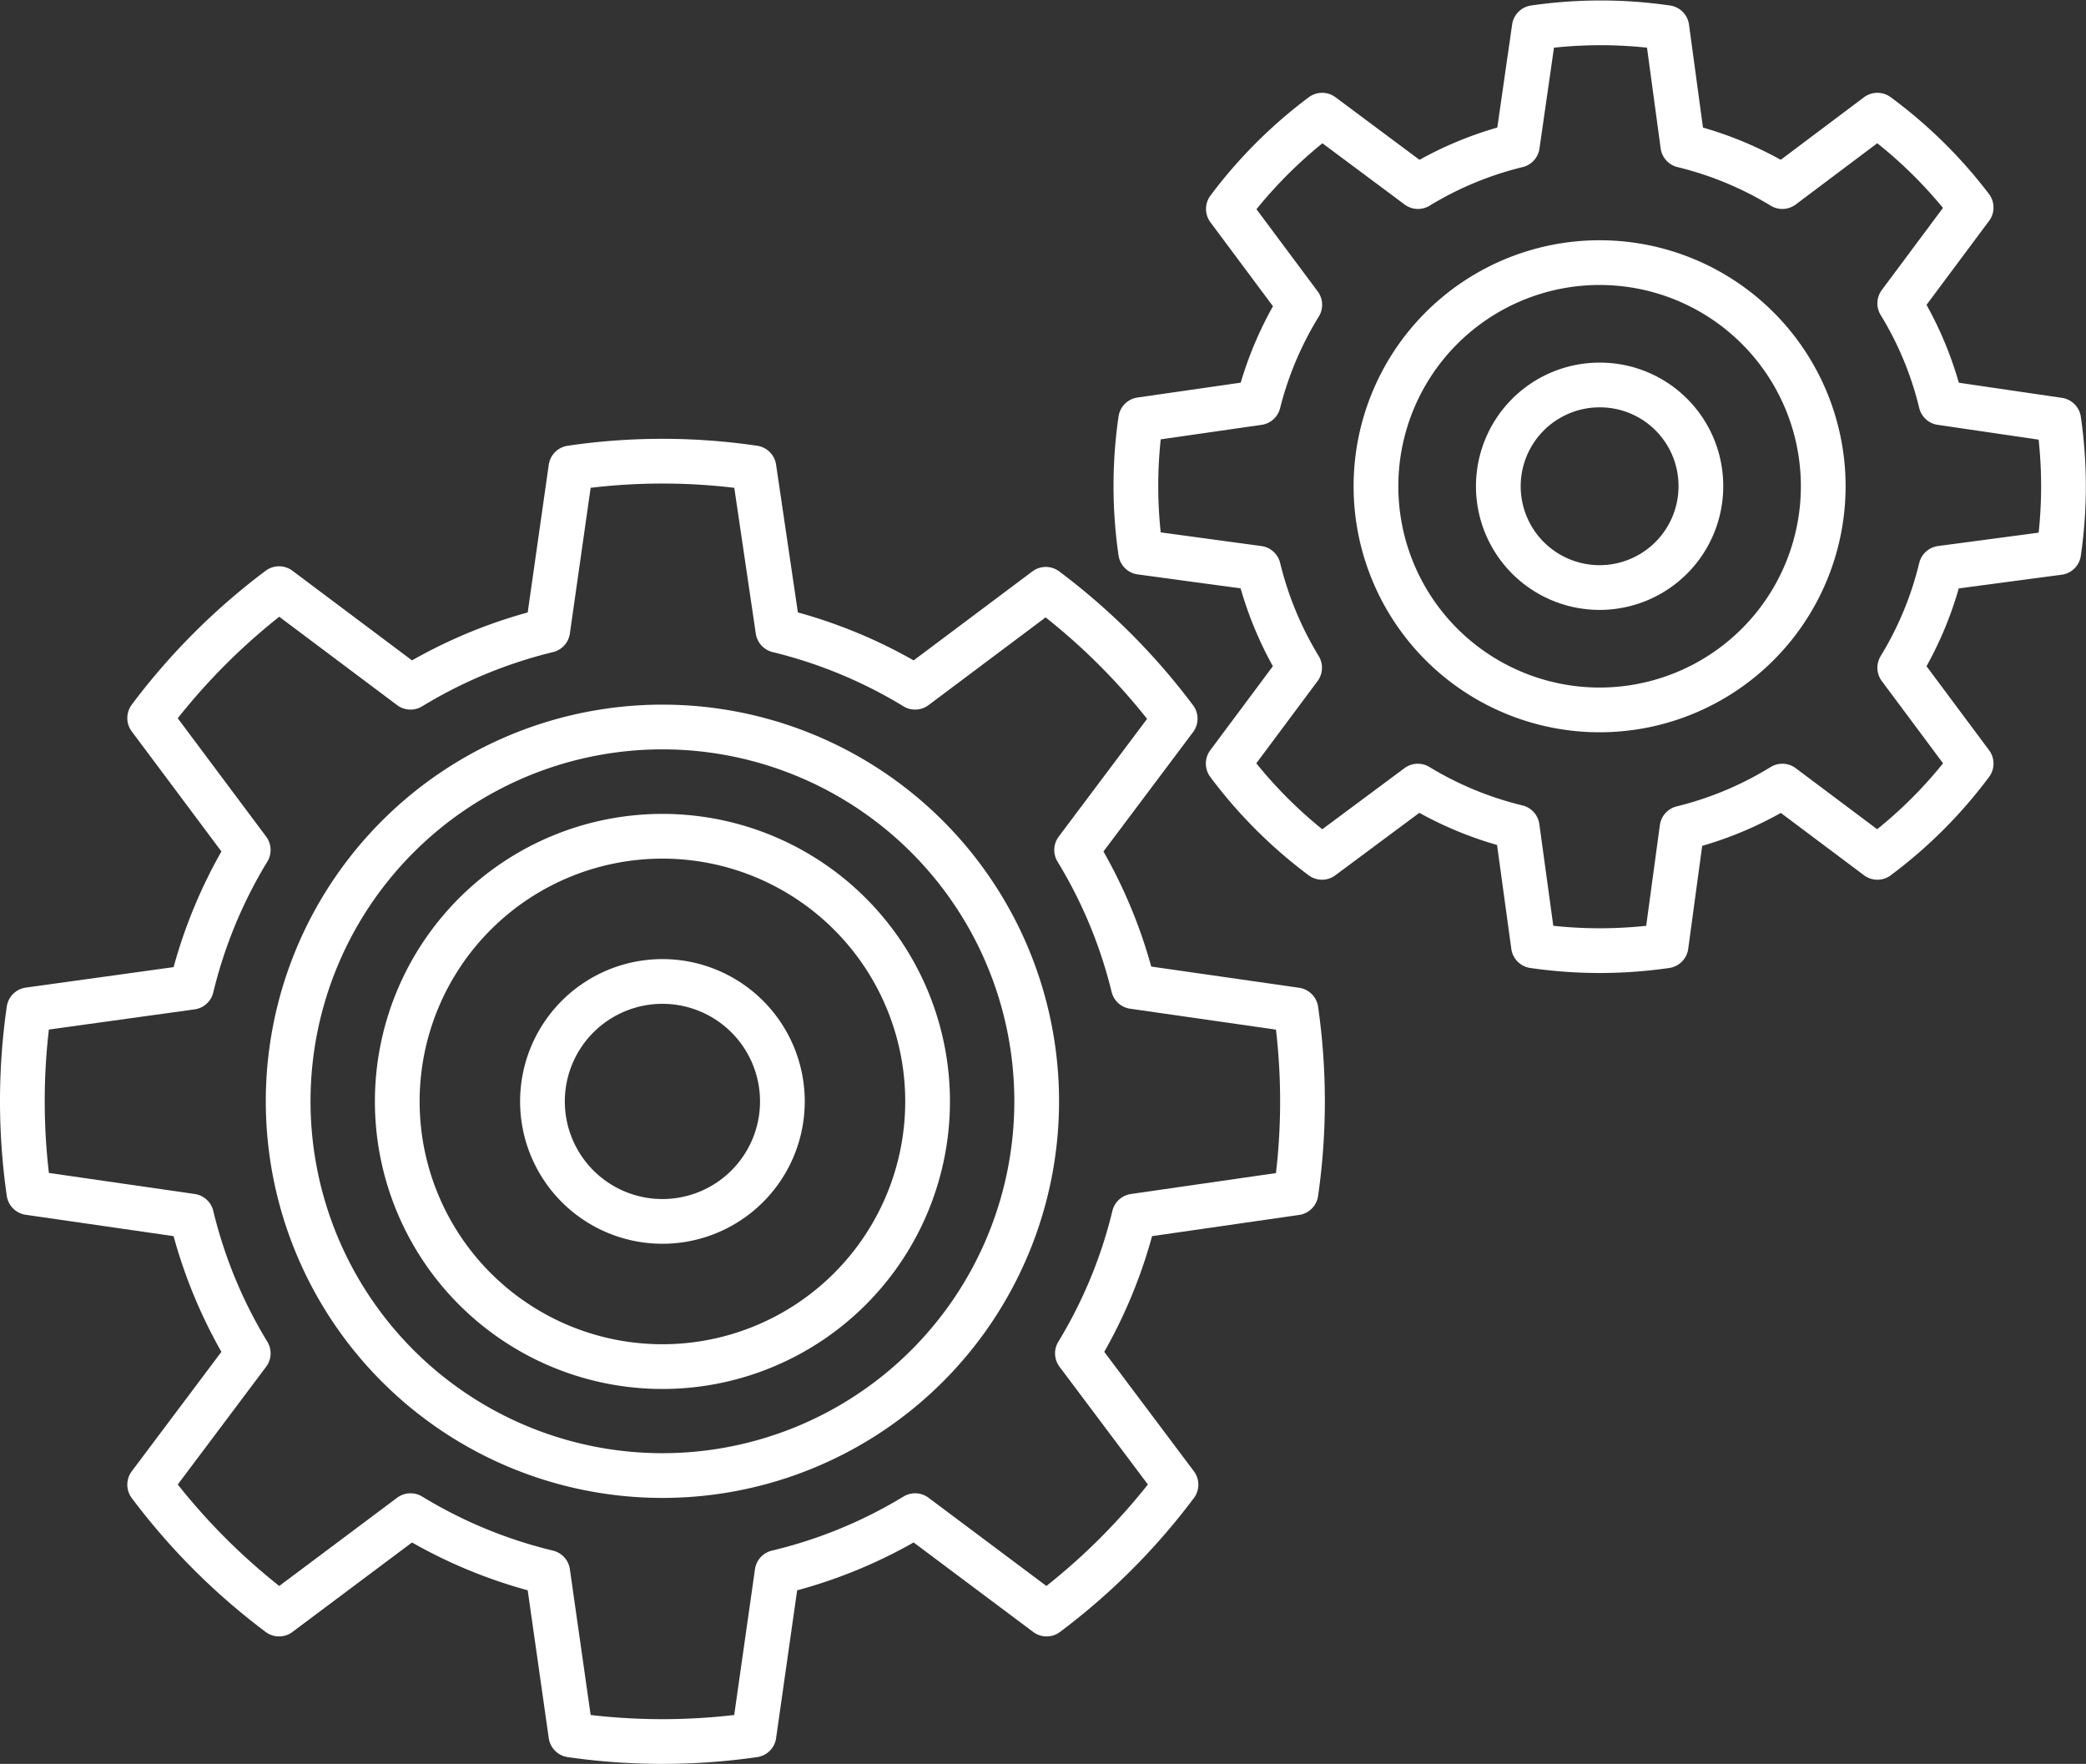
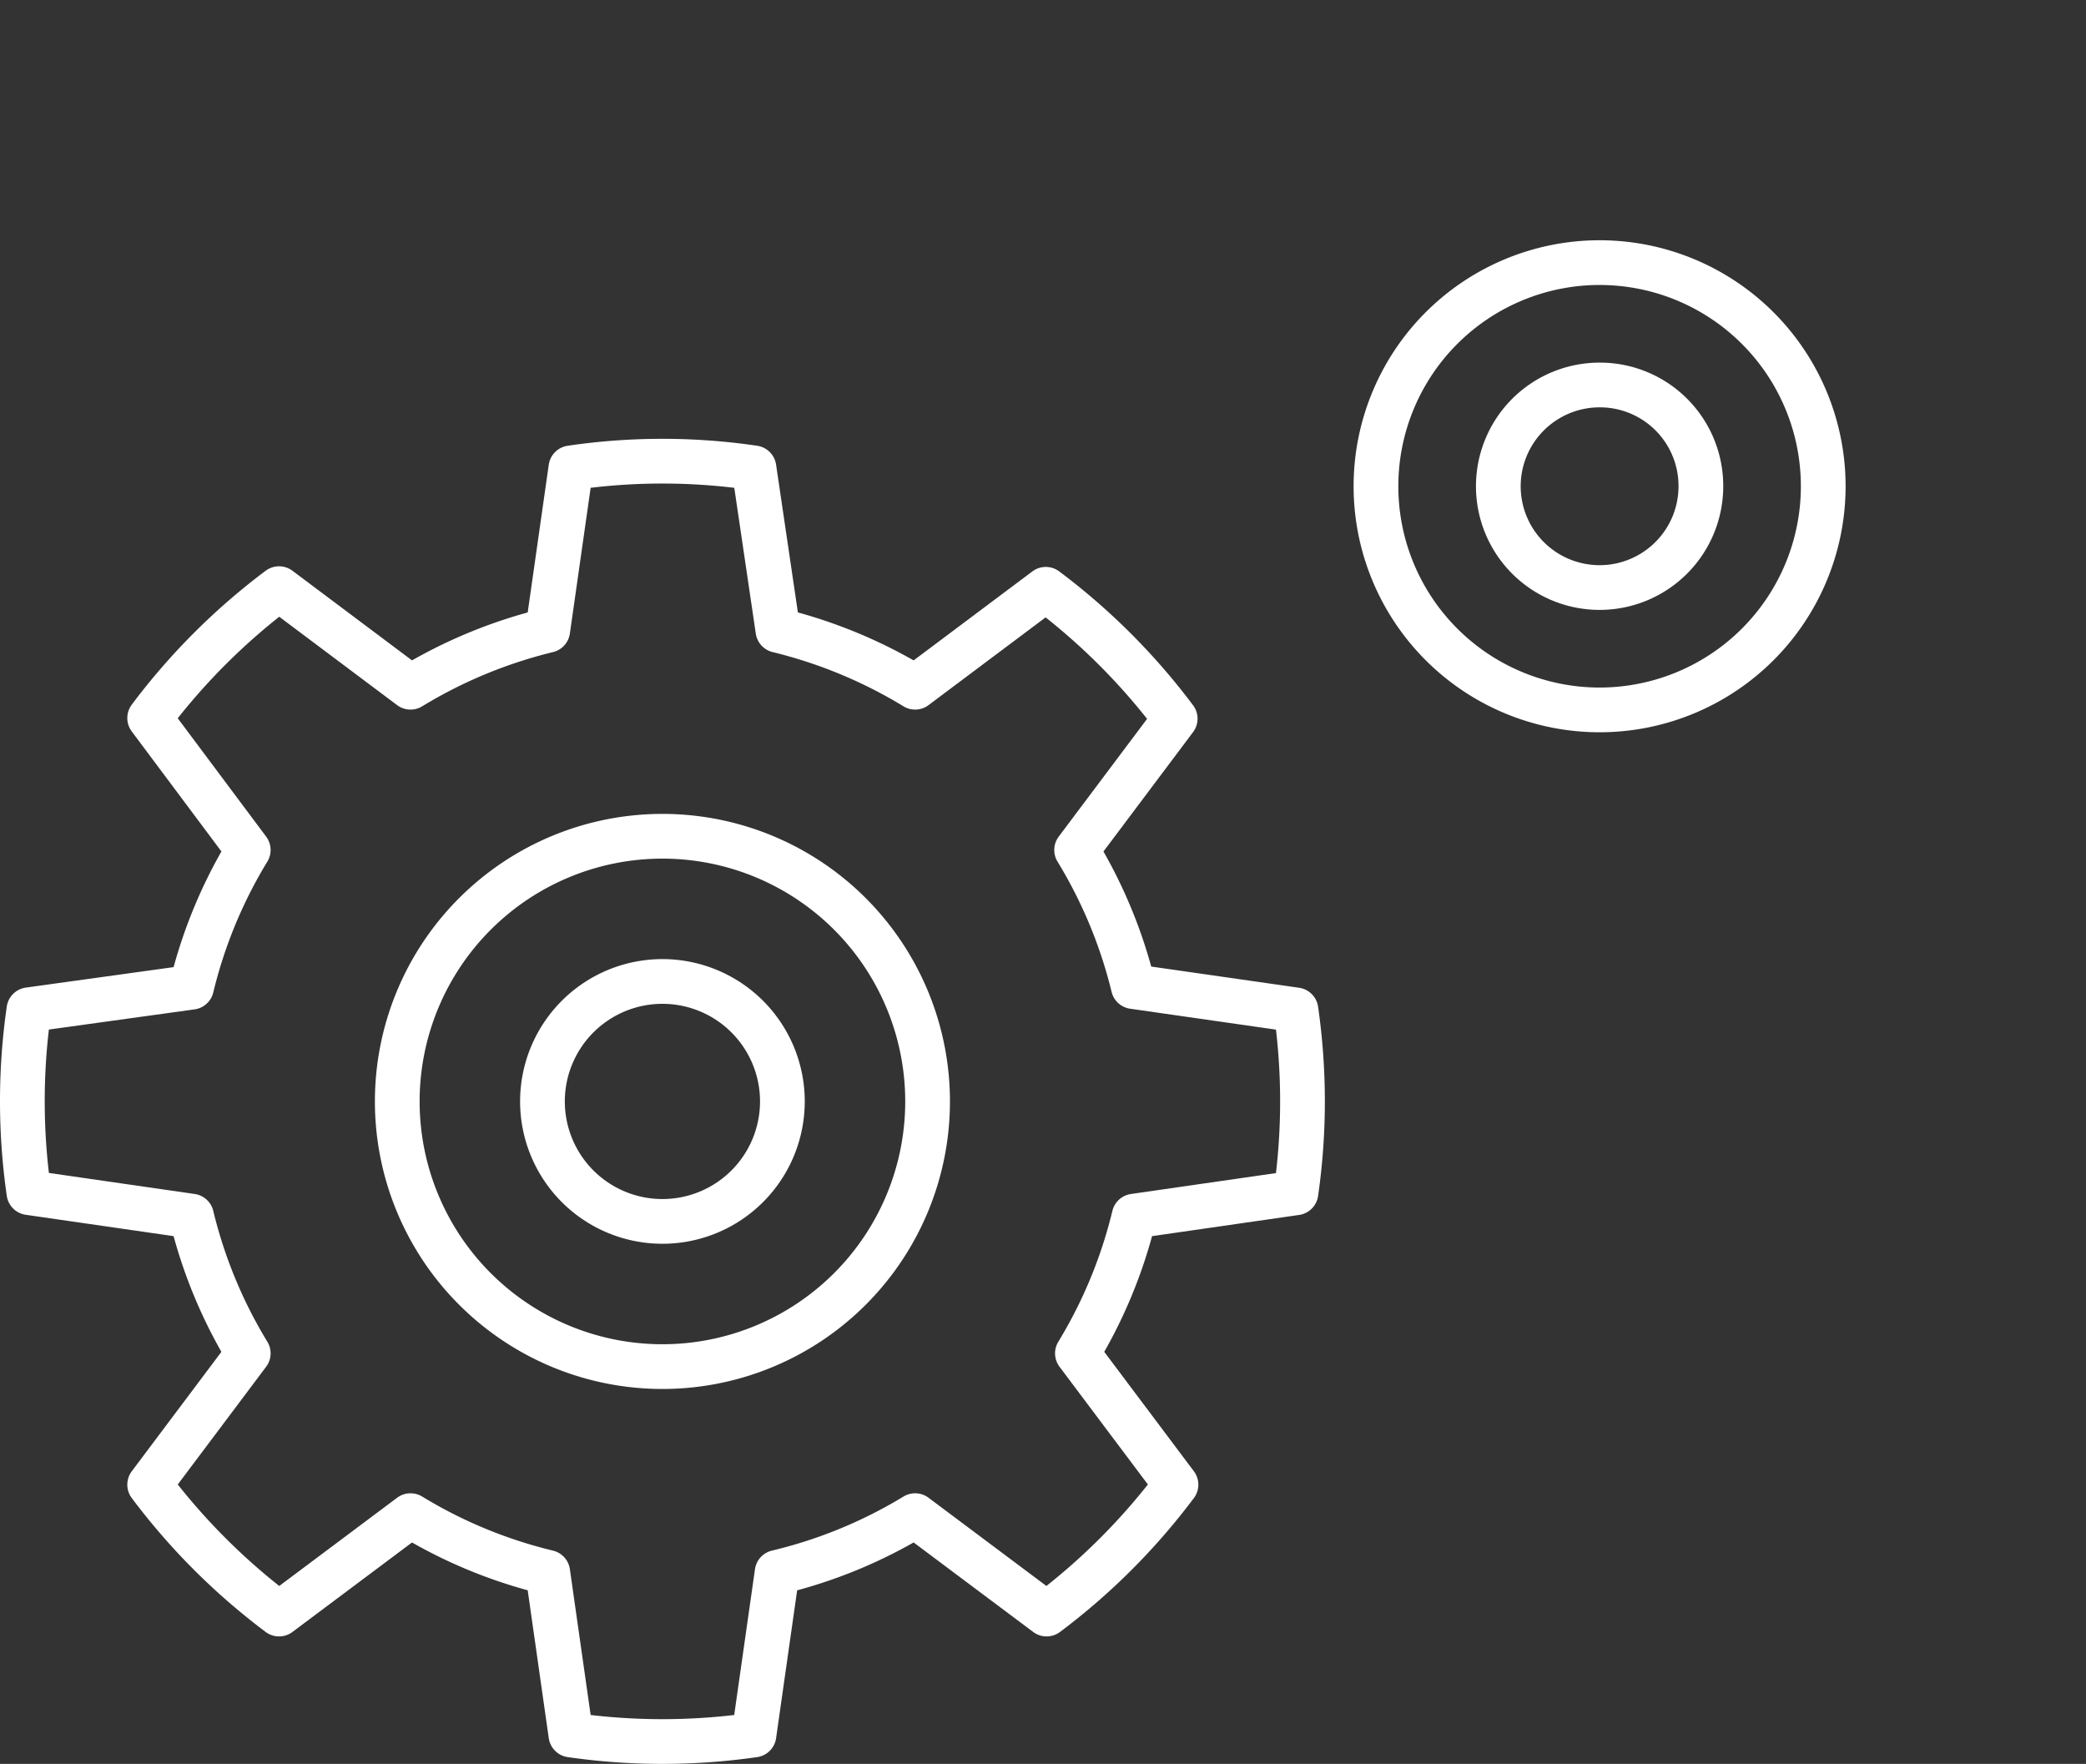
<svg xmlns="http://www.w3.org/2000/svg" id="Layer_1" data-name="Layer 1" viewBox="0 0 130.59 110.42">
  <rect x="0" y="0" width="130.59" height="110.42" fill="#333333" stroke="none" />
  <defs>
    <style>.cls-1{fill:none;stroke:#fff;stroke-linecap:round;stroke-linejoin:round;stroke-width:2.8px;}</style>
  </defs>
  <path class="cls-1" d="M55.69,85.74a7.51,7.51,0,1,1-7.51-7.51A7.51,7.51,0,0,1,55.69,85.74Z" transform="translate(-6.71 -16.79)" />
  <path class="cls-1" d="M64.78,85.74a16.6,16.6,0,1,1-16.6-16.6A16.6,16.6,0,0,1,64.78,85.74Z" transform="translate(-6.71 -16.79)" />
-   <path class="cls-1" d="M71.61,85.74A23.43,23.43,0,1,1,48.18,62.3,23.43,23.43,0,0,1,71.61,85.74Z" transform="translate(-6.71 -16.79)" />
+   <path class="cls-1" d="M71.61,85.74Z" transform="translate(-6.71 -16.79)" />
  <path class="cls-1" d="M87.84,91.46a40.18,40.18,0,0,0,0-11.45L77.66,78.55A30.09,30.09,0,0,0,74.11,70l6.17-8.22a40.37,40.37,0,0,0-8.1-8.1L64,59.81a30.28,30.28,0,0,0-8.59-3.56L53.91,46.08a39.3,39.3,0,0,0-11.46,0L41,56.25a30.28,30.28,0,0,0-8.59,3.56l-8.23-6.17a40.37,40.37,0,0,0-8.1,8.1L22.25,70a30.09,30.09,0,0,0-3.55,8.59L8.52,80a40.18,40.18,0,0,0,0,11.45L18.7,92.92a30.09,30.09,0,0,0,3.55,8.59l-6.17,8.22a40.37,40.37,0,0,0,8.1,8.1l8.23-6.16A30,30,0,0,0,41,115.22l1.45,10.18a40.25,40.25,0,0,0,11.46,0l1.45-10.18A30,30,0,0,0,64,111.67l8.23,6.16a40.37,40.37,0,0,0,8.1-8.1l-6.17-8.22a30.09,30.09,0,0,0,3.55-8.59Z" transform="translate(-6.71 -16.79)" />
  <path class="cls-1" d="M113.19,47.23a6.34,6.34,0,1,1-6.33-6.34A6.32,6.32,0,0,1,113.19,47.23Z" transform="translate(-6.71 -16.79)" />
  <path class="cls-1" d="M120.85,47.23a14,14,0,1,1-14-14A14,14,0,0,1,120.85,47.23Z" transform="translate(-6.71 -16.79)" />
-   <path class="cls-1" d="M135.59,51.38a28.85,28.85,0,0,0,0-8.3L128.22,42a21.59,21.59,0,0,0-2.58-6.22l4.47-6A28.9,28.9,0,0,0,124.24,24l-5.95,4.47a21.93,21.93,0,0,0-6.23-2.58l-1-7.37a28.85,28.85,0,0,0-8.3,0l-1.06,7.37a21.87,21.87,0,0,0-6.22,2.58l-6-4.47a29.15,29.15,0,0,0-5.87,5.87l4.47,6A21.87,21.87,0,0,0,85.49,42l-7.37,1.06a28.85,28.85,0,0,0,0,8.3l7.37,1a21.93,21.93,0,0,0,2.58,6.23l-4.47,6a28.9,28.9,0,0,0,5.87,5.87l6-4.46a21.85,21.85,0,0,0,6.22,2.57L102.71,76a28.85,28.85,0,0,0,8.3,0l1-7.37A21.91,21.91,0,0,0,118.29,66l5.95,4.46a28.65,28.65,0,0,0,5.87-5.87l-4.47-6a21.65,21.65,0,0,0,2.58-6.23Z" transform="translate(-6.71 -16.79)" />
</svg>